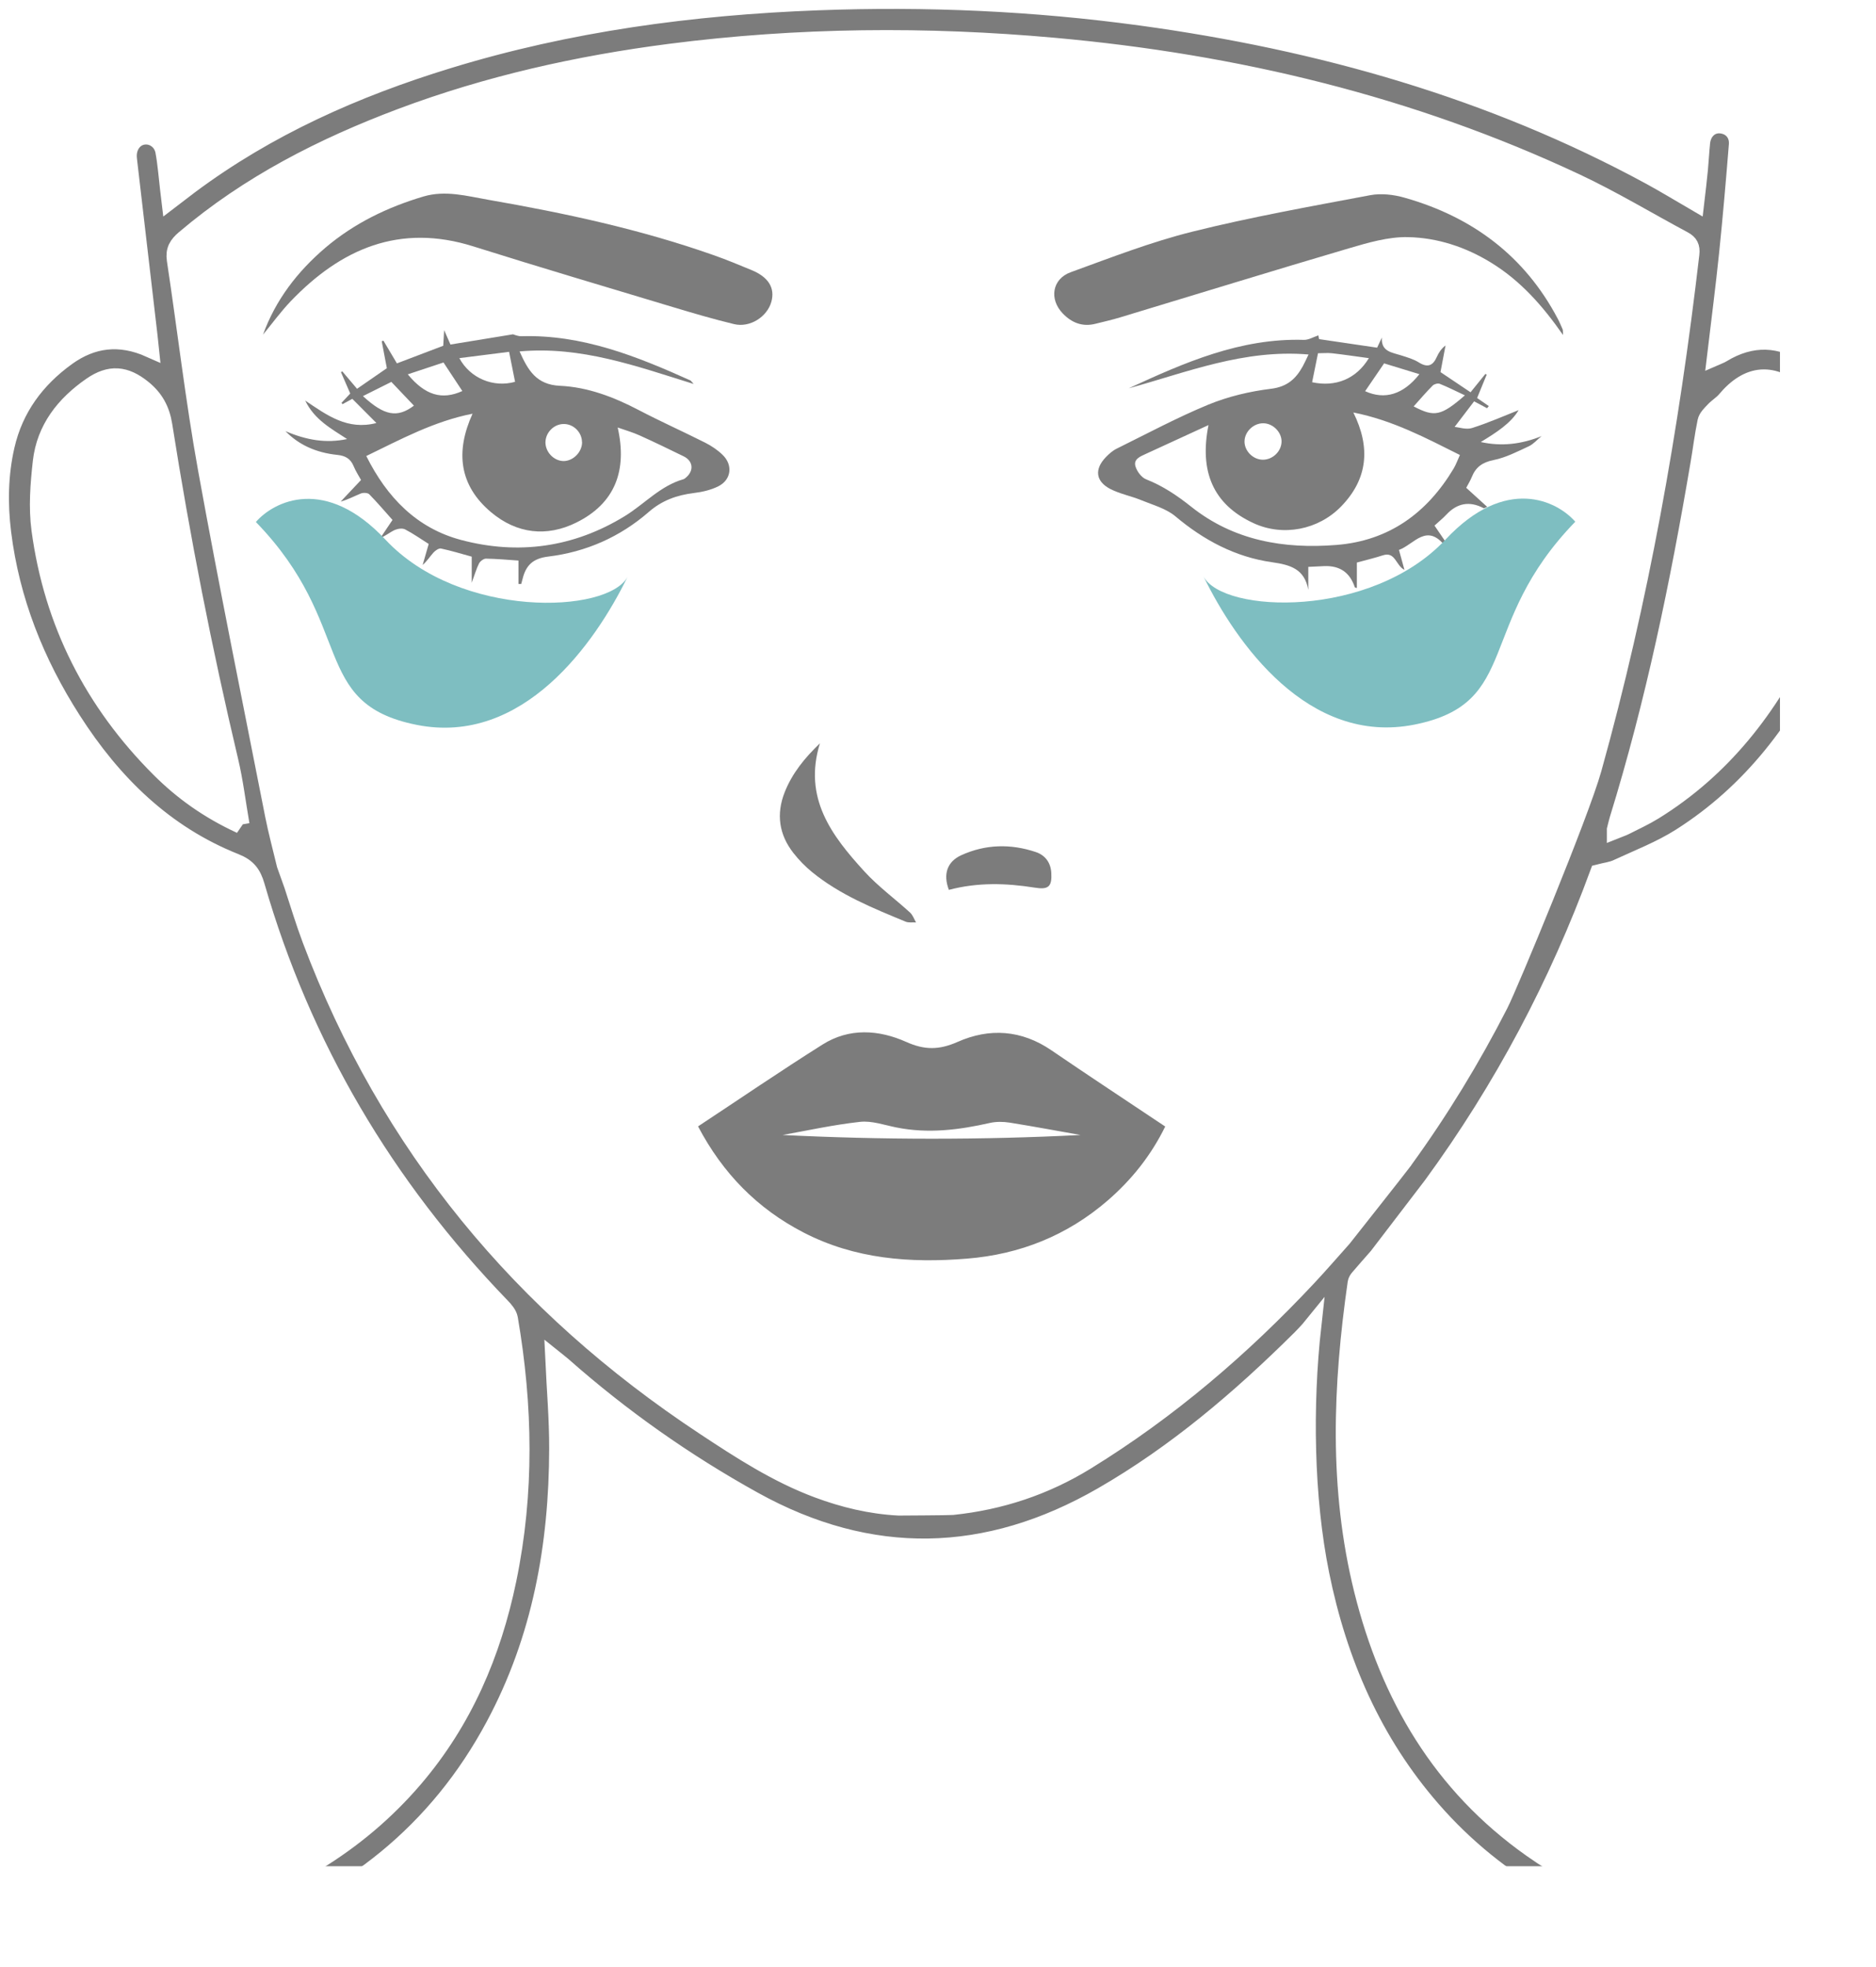
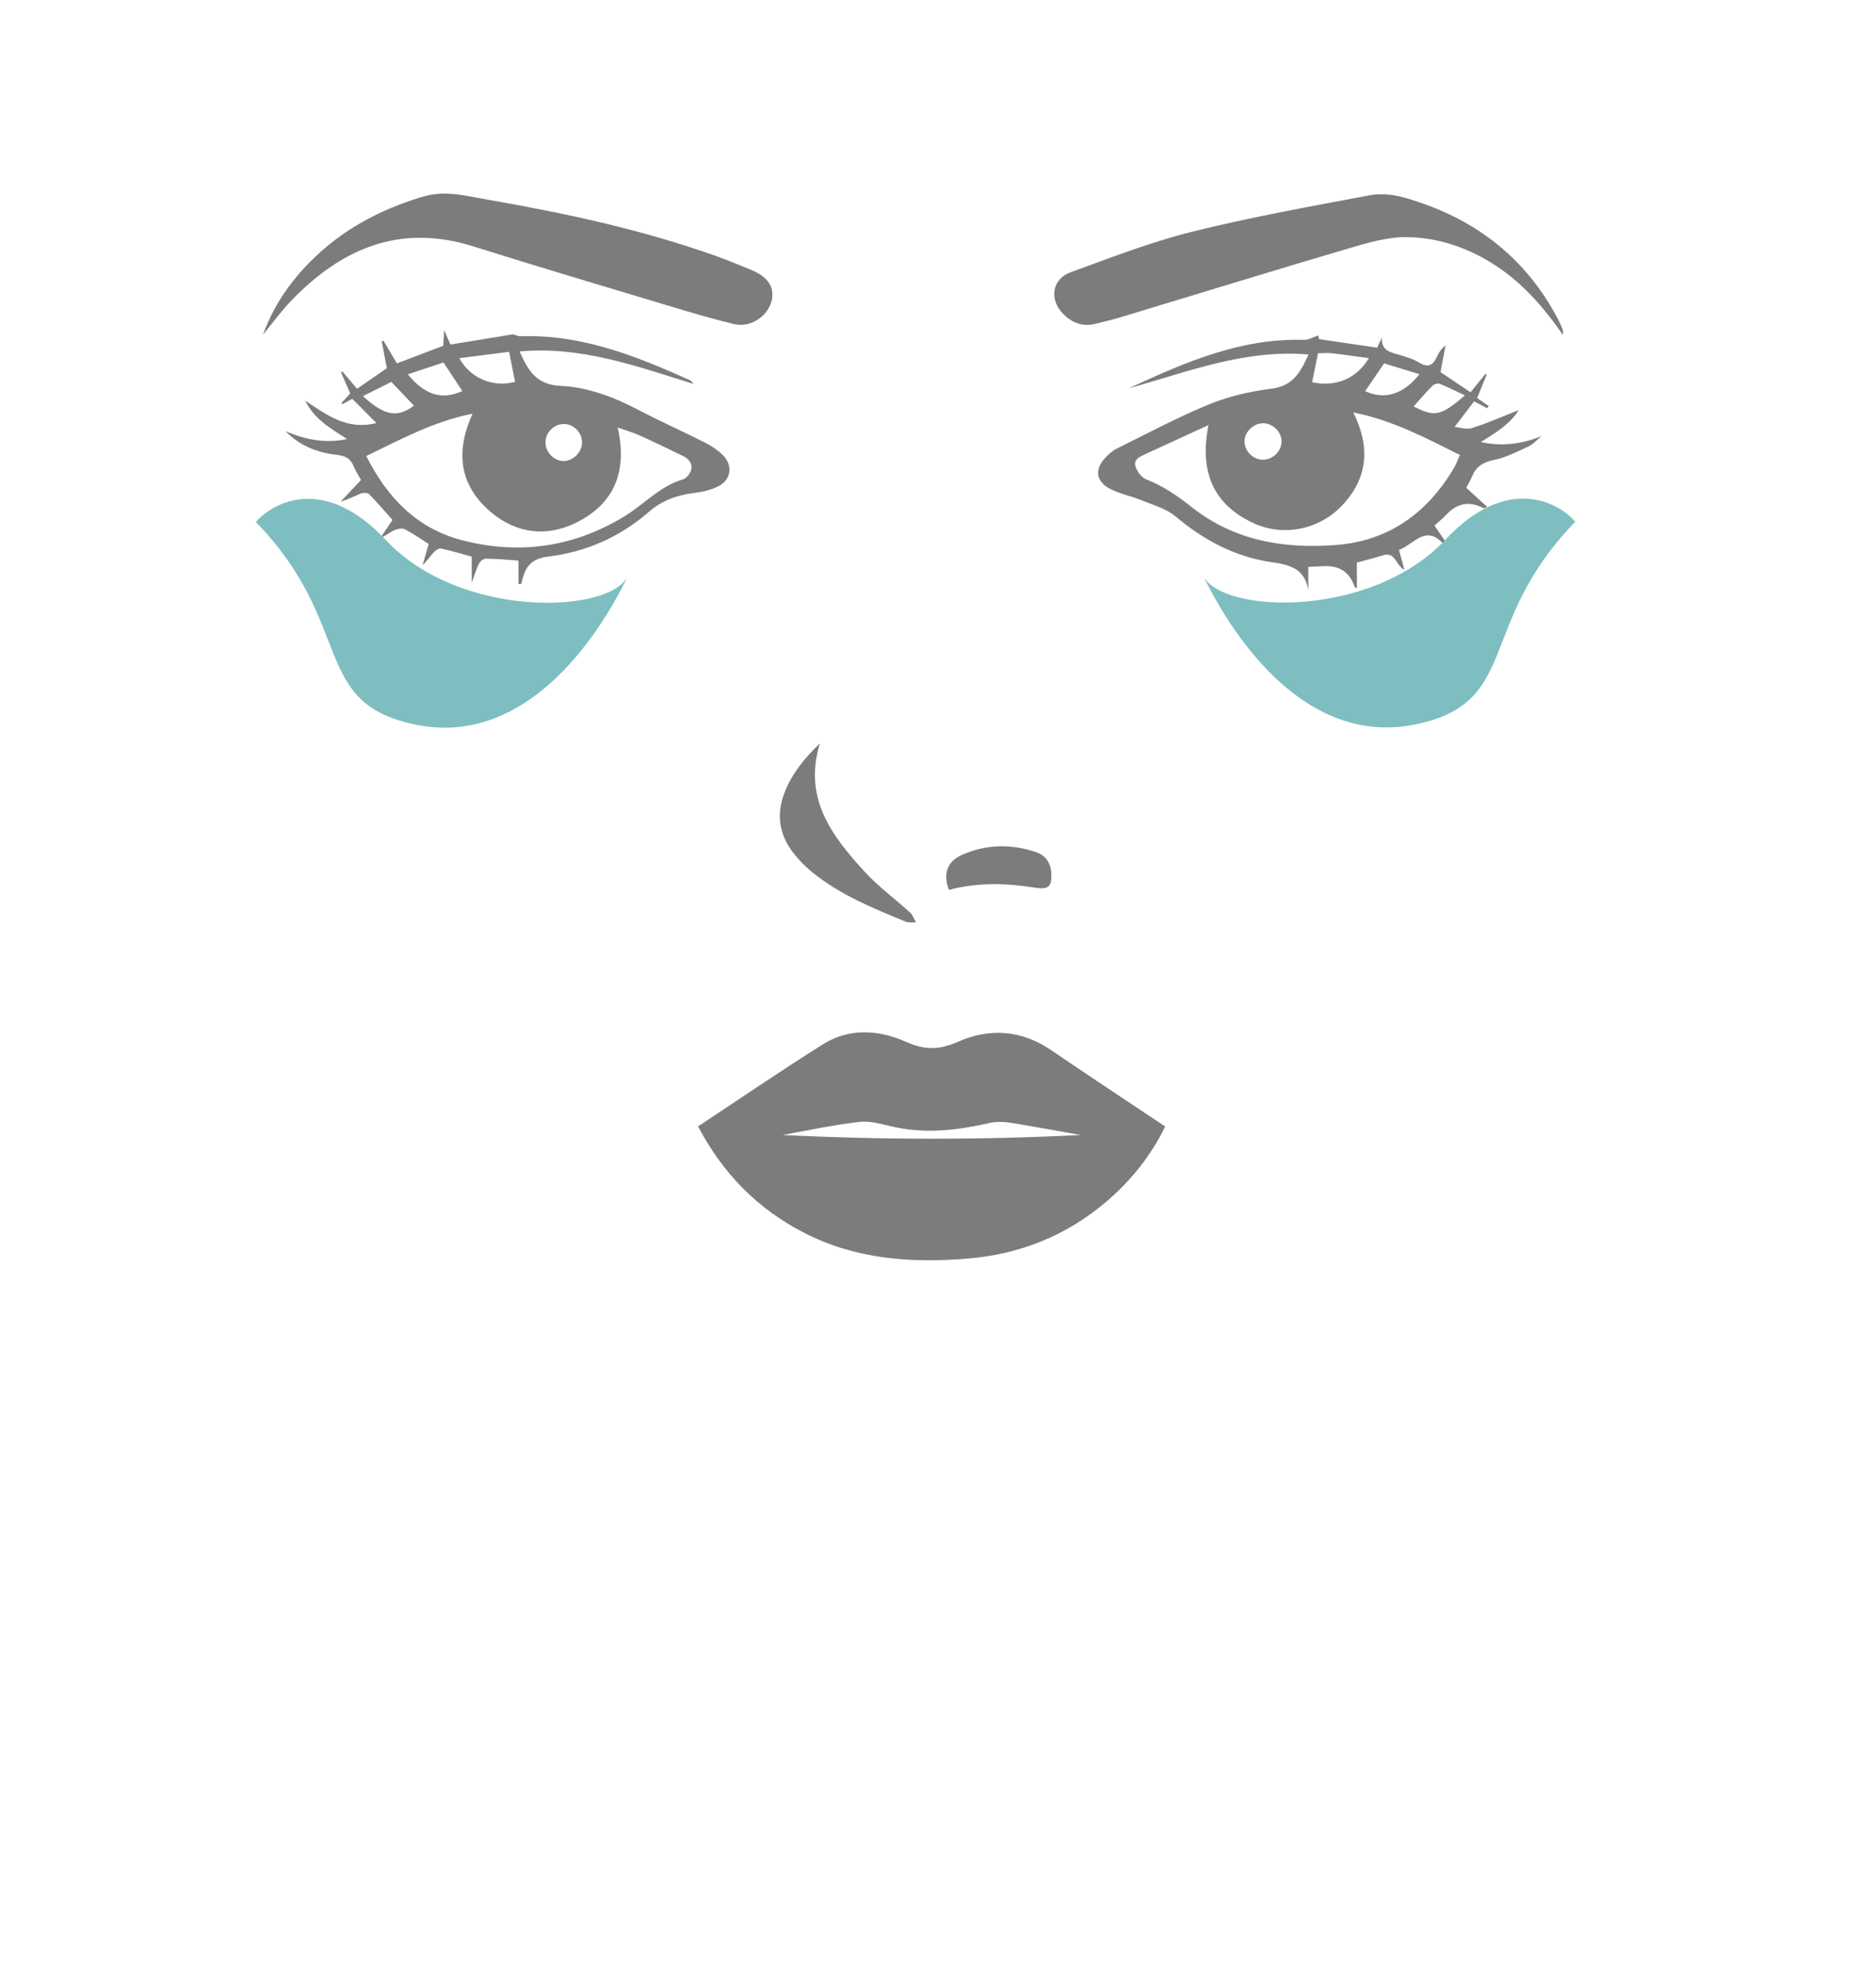
<svg xmlns="http://www.w3.org/2000/svg" width="3162" height="3315" viewBox="0 0 3162 3315" fill="none">
  <rect x="0" y="0" width="3162" height="3315" fill="#333333" stroke="none" />
  <g clip-path="url(#clip0_319_75)">
    <rect width="3162" height="3315" fill="white" />
    <mask id="path-1-inside-1_319_75" fill="white">
-       <path d="M2321.99 2118.03C2310.65 2130.91 2300.44 2142.53 2290.36 2154.29C2288.54 2156.39 2286.86 2159.19 2286.44 2161.99C2261.53 2335.14 2254.53 2508.02 2297.22 2679.91C2341.58 2858.11 2429.34 3008.02 2581.75 3115.53C2675.38 3181.6 2780.2 3221.63 2891.47 3246.13C2901.96 3248.37 2912.46 3250.47 2922.96 3253.13C2941.85 3257.89 2952.21 3271.33 2949.83 3287.56C2947.31 3305.06 2931.35 3317.94 2911.9 3314.58C2884.33 3309.82 2856.9 3303.52 2829.75 3296.38C2668.1 3253.27 2525.06 3178.1 2413.66 3050.3C2313.87 2935.79 2255.51 2801.13 2225.56 2653.46C2199.11 2522.85 2197.3 2367.14 2212 2235C2212 2235 2204.75 2243.98 2191.41 2257.31C2090.08 2357.82 1981.76 2450.07 1857.76 2521.45C1663.92 2633.02 1466.87 2638.06 1269.67 2528.59C1154.35 2464.62 1047 2389.03 948.193 2301.69C943.854 2297.91 939.096 2294.41 934.057 2290.35C936.437 2341.72 940.775 2391.55 940.635 2441.39C940.355 2604.88 911.945 2762.36 833.85 2908.08C737.841 3087.67 589.209 3205.12 398.73 3270.77C348.066 3288.26 295.443 3299.6 243.38 3313.04C234.983 3315.14 225.046 3315.7 216.929 3313.32C203.353 3309.4 194.676 3299.04 195.376 3283.92C196.215 3267.83 205.312 3257.33 220.847 3253.27C259.615 3243.33 298.942 3235.49 337.01 3223.87C477.385 3180.9 601.105 3110.49 697.814 2997.53C781.087 2900.24 829.651 2786.58 855.403 2662.41C885.773 2516 883.114 2369.16 857.922 2222.32C856.662 2215.04 850.364 2207.76 844.906 2202.16C649.109 1999.47 509.434 1764.02 431.2 1492.88C425.461 1473.01 417.064 1461.67 396.631 1453.55C277.109 1406.1 189.917 1320.15 121.759 1213.62C59.759 1116.9 17.913 1012.19 3.777 897.55C-2.241 848.557 -1.401 799.704 9.656 751.411C24.211 687.86 60.599 638.868 112.802 601.213C155.349 570.697 201.394 564.538 252.897 587.495C252.057 579.236 251.358 573.217 250.658 567.198C239.182 468.652 227.705 370.246 216.229 271.701C215.949 268.761 215.529 265.682 215.529 262.742C215.529 245.245 226.166 231.247 241.421 228.867C257.236 226.347 273.47 236.986 276.829 254.903C280.748 276.04 282.288 297.597 284.807 318.874C285.367 324.053 285.926 329.232 286.906 337.211C299.082 327.973 309.159 319.994 319.376 312.295C451.213 213.889 599.006 148.379 755.335 100.506C958.41 38.215 1166.8 10.359 1378.41 2.38C1561.06 -4.479 1742.86 3.5 1923.96 28.276C2225 69.57 2513.73 150.898 2782.16 296.757C2806.79 310.195 2830.73 324.753 2857.6 340.431C2859.84 321.114 2862.08 303.056 2863.75 285.139C2865.15 270.301 2865.85 255.323 2867.39 240.485C2869.35 220.888 2883.07 208.43 2900.14 209.83C2917.92 211.369 2930.51 224.948 2928.97 244.125C2924.08 305.436 2918.76 366.747 2912.46 428.058C2906.58 485.03 2899.16 541.862 2892.17 600.653C2896.64 598.693 2899.72 597.714 2902.38 596.034C2952.07 565.658 3001.89 567.478 3048.92 599.813C3121.13 649.366 3158.5 719.356 3161.86 807.123C3165.78 910.568 3137.37 1006.87 3094.12 1099.26C3034.78 1226.08 2952.49 1334.85 2832.82 1410.86C2799.38 1432.13 2761.59 1446.69 2725.34 1463.49C2716.52 1467.55 2706.17 1468.67 2694.83 1471.61C2626.25 1658.2 2533.74 1834.01 2413.66 1998.21L2322.13 2117.89L2321.99 2118.03ZM2366.36 1955.1C2426.82 1871.81 2480.28 1784.18 2527.16 1692.49C2543.54 1660.44 2663.48 1371.24 2684.47 1296.07C2763.97 1011.35 2815.19 721.176 2849.34 427.638C2850.6 416.44 2847.38 410.001 2837.72 404.821C2777.26 372.486 2718.34 336.791 2656.34 307.676C2377.69 176.794 2082.81 106.245 1777.15 78.669C1561.06 59.212 1345.1 61.031 1129.57 88.747C974.504 108.764 822.793 142.639 676.261 197.651C544.143 247.344 419.583 310.615 311.118 402.862C299.782 412.52 293.764 421.619 296.143 437.717C313.917 555.16 327.493 673.443 348.626 790.326C383.895 985.317 423.502 1179.47 461.71 1373.76C467.028 1400.78 474.306 1427.51 481.443 1457.33C481.443 1457.33 493.2 1490.36 493.759 1491.76C503.836 1522.42 513.073 1553.36 524.41 1583.45C654.847 1930.32 879.895 2200.76 1187.8 2404.01C1248.54 2444.19 1309.84 2483.94 1378.55 2509.56C1422.22 2525.79 1467.15 2536.71 1514.73 2539.23C1514.73 2539.23 1599.12 2538.81 1605.14 2538.25C1686.03 2529.85 1761.33 2504.94 1830.61 2462.24C1970 2376.44 2093.16 2271.03 2204.71 2151.77C2224.58 2130.49 2243.62 2108.51 2263.21 2086.54C2263.21 2086.54 2359.22 1965.18 2366.64 1954.96L2366.36 1955.1ZM2723.38 1398.4C2729.96 1395.74 2734.44 1394.48 2738.5 1392.38C2755.01 1383.98 2771.94 1376.28 2787.62 1366.62C2903.22 1295.09 2982.72 1192.35 3040.24 1071.26C3079.43 988.957 3104.34 903.009 3101.4 810.483C3099.58 752.111 3076.91 704.518 3033.66 665.604C2989.01 625.569 2947.31 628.369 2908.68 674.422C2903.08 681.141 2895.1 685.761 2889.09 692.2C2883.91 697.659 2877.47 703.678 2876.07 710.537C2871.17 733.914 2868.37 757.71 2864.31 781.227C2830.03 983.778 2788.46 1184.79 2727.72 1381.32C2726.18 1386.22 2725.2 1391.26 2723.38 1398.26V1398.4ZM405.588 1389.86C399.01 1351.5 394.811 1316.51 386.694 1282.35C342.328 1095.2 305.38 906.649 275.43 716.696C271.231 690.38 260.455 671.203 240.721 655.245C211.051 631.169 185.159 629.069 154.089 650.626C109.024 681.841 76.554 722.715 70.256 778.427C66.057 816.082 62.978 855.136 68.017 892.511C89.01 1049.29 157.448 1183.39 269.272 1295.23C307.899 1333.87 351.985 1365.22 405.728 1390L405.588 1389.86Z" />
-     </mask>
+       </mask>
    <path d="M2321.99 2118.03C2310.65 2130.91 2300.44 2142.53 2290.36 2154.29C2288.54 2156.39 2286.86 2159.19 2286.44 2161.99C2261.53 2335.14 2254.53 2508.02 2297.22 2679.91C2341.58 2858.11 2429.34 3008.02 2581.75 3115.53C2675.38 3181.6 2780.2 3221.63 2891.47 3246.13C2901.96 3248.37 2912.46 3250.47 2922.96 3253.13C2941.85 3257.89 2952.21 3271.33 2949.83 3287.56C2947.31 3305.06 2931.35 3317.94 2911.9 3314.58C2884.33 3309.82 2856.9 3303.52 2829.75 3296.38C2668.1 3253.27 2525.06 3178.1 2413.66 3050.3C2313.87 2935.79 2255.51 2801.13 2225.56 2653.46C2199.11 2522.85 2197.3 2367.14 2212 2235C2212 2235 2204.75 2243.98 2191.41 2257.31C2090.08 2357.82 1981.76 2450.07 1857.76 2521.45C1663.92 2633.02 1466.87 2638.06 1269.67 2528.59C1154.35 2464.62 1047 2389.03 948.193 2301.69C943.854 2297.91 939.096 2294.41 934.057 2290.35C936.437 2341.72 940.775 2391.55 940.635 2441.39C940.355 2604.88 911.945 2762.36 833.85 2908.08C737.841 3087.67 589.209 3205.12 398.73 3270.77C348.066 3288.26 295.443 3299.6 243.38 3313.04C234.983 3315.14 225.046 3315.7 216.929 3313.32C203.353 3309.4 194.676 3299.04 195.376 3283.92C196.215 3267.83 205.312 3257.33 220.847 3253.27C259.615 3243.33 298.942 3235.49 337.01 3223.87C477.385 3180.9 601.105 3110.49 697.814 2997.53C781.087 2900.24 829.651 2786.58 855.403 2662.41C885.773 2516 883.114 2369.16 857.922 2222.32C856.662 2215.04 850.364 2207.76 844.906 2202.16C649.109 1999.47 509.434 1764.02 431.2 1492.88C425.461 1473.01 417.064 1461.67 396.631 1453.55C277.109 1406.1 189.917 1320.15 121.759 1213.62C59.759 1116.9 17.913 1012.19 3.777 897.55C-2.241 848.557 -1.401 799.704 9.656 751.411C24.211 687.86 60.599 638.868 112.802 601.213C155.349 570.697 201.394 564.538 252.897 587.495C252.057 579.236 251.358 573.217 250.658 567.198C239.182 468.652 227.705 370.246 216.229 271.701C215.949 268.761 215.529 265.682 215.529 262.742C215.529 245.245 226.166 231.247 241.421 228.867C257.236 226.347 273.47 236.986 276.829 254.903C280.748 276.04 282.288 297.597 284.807 318.874C285.367 324.053 285.926 329.232 286.906 337.211C299.082 327.973 309.159 319.994 319.376 312.295C451.213 213.889 599.006 148.379 755.335 100.506C958.41 38.215 1166.8 10.359 1378.41 2.38C1561.06 -4.479 1742.86 3.5 1923.96 28.276C2225 69.57 2513.73 150.898 2782.16 296.757C2806.79 310.195 2830.73 324.753 2857.6 340.431C2859.84 321.114 2862.08 303.056 2863.75 285.139C2865.15 270.301 2865.85 255.323 2867.39 240.485C2869.35 220.888 2883.07 208.43 2900.14 209.83C2917.92 211.369 2930.51 224.948 2928.97 244.125C2924.08 305.436 2918.76 366.747 2912.46 428.058C2906.58 485.03 2899.16 541.862 2892.17 600.653C2896.64 598.693 2899.72 597.714 2902.38 596.034C2952.07 565.658 3001.89 567.478 3048.92 599.813C3121.13 649.366 3158.5 719.356 3161.86 807.123C3165.78 910.568 3137.37 1006.87 3094.12 1099.26C3034.78 1226.08 2952.49 1334.85 2832.82 1410.86C2799.38 1432.13 2761.59 1446.69 2725.34 1463.49C2716.52 1467.55 2706.17 1468.67 2694.83 1471.61C2626.25 1658.2 2533.74 1834.01 2413.66 1998.21L2322.13 2117.89L2321.99 2118.03ZM2366.36 1955.1C2426.82 1871.81 2480.28 1784.18 2527.16 1692.49C2543.54 1660.44 2663.48 1371.24 2684.47 1296.07C2763.97 1011.35 2815.19 721.176 2849.34 427.638C2850.6 416.44 2847.38 410.001 2837.72 404.821C2777.26 372.486 2718.34 336.791 2656.34 307.676C2377.69 176.794 2082.81 106.245 1777.15 78.669C1561.06 59.212 1345.1 61.031 1129.57 88.747C974.504 108.764 822.793 142.639 676.261 197.651C544.143 247.344 419.583 310.615 311.118 402.862C299.782 412.52 293.764 421.619 296.143 437.717C313.917 555.16 327.493 673.443 348.626 790.326C383.895 985.317 423.502 1179.47 461.71 1373.76C467.028 1400.78 474.306 1427.51 481.443 1457.33C481.443 1457.33 493.2 1490.36 493.759 1491.76C503.836 1522.42 513.073 1553.36 524.41 1583.45C654.847 1930.32 879.895 2200.76 1187.8 2404.01C1248.54 2444.19 1309.84 2483.94 1378.55 2509.56C1422.22 2525.79 1467.15 2536.71 1514.73 2539.23C1514.73 2539.23 1599.12 2538.81 1605.14 2538.25C1686.03 2529.85 1761.33 2504.94 1830.61 2462.24C1970 2376.44 2093.16 2271.03 2204.71 2151.77C2224.58 2130.49 2243.62 2108.51 2263.21 2086.54C2263.21 2086.54 2359.22 1965.18 2366.64 1954.96L2366.36 1955.1ZM2723.38 1398.4C2729.96 1395.74 2734.44 1394.48 2738.5 1392.38C2755.01 1383.98 2771.94 1376.28 2787.62 1366.62C2903.22 1295.09 2982.72 1192.35 3040.24 1071.26C3079.43 988.957 3104.34 903.009 3101.4 810.483C3099.58 752.111 3076.91 704.518 3033.66 665.604C2989.01 625.569 2947.31 628.369 2908.68 674.422C2903.08 681.141 2895.1 685.761 2889.09 692.2C2883.91 697.659 2877.47 703.678 2876.07 710.537C2871.17 733.914 2868.37 757.71 2864.31 781.227C2830.03 983.778 2788.46 1184.79 2727.72 1381.32C2726.18 1386.22 2725.2 1391.26 2723.38 1398.26V1398.4ZM405.588 1389.86C399.01 1351.5 394.811 1316.51 386.694 1282.35C342.328 1095.2 305.38 906.649 275.43 716.696C271.231 690.38 260.455 671.203 240.721 655.245C211.051 631.169 185.159 629.069 154.089 650.626C109.024 681.841 76.554 722.715 70.256 778.427C66.057 816.082 62.978 855.136 68.017 892.511C89.01 1049.29 157.448 1183.39 269.272 1295.23C307.899 1333.87 351.985 1365.22 405.728 1390L405.588 1389.86Z" fill="#7C7C7C" stroke="white" stroke-width="30" mask="url(#path-1-inside-1_319_75)" />
    <path d="M1176.46 1898.41C1247.56 1851.51 1316.14 1804.62 1386.39 1760.39C1431.46 1731.97 1481.28 1735.33 1527.61 1756.05C1558.4 1769.9 1583.03 1769.62 1613.82 1756.05C1667.7 1732.11 1721.73 1735.61 1772.25 1770.18C1835.37 1813.3 1899.19 1855.29 1963.99 1898.55C1939.77 1947.82 1907.17 1988.41 1867.14 2023.13C1798.84 2082.2 1719.07 2114.11 1629.49 2121.25C1534.19 2128.95 1440.84 2122.09 1353.78 2076.88C1276.67 2036.85 1218.59 1978.05 1176.6 1898.41H1176.46ZM1821.23 1912.82C1783.73 1906.24 1742.72 1898.55 1701.71 1891.97C1690.93 1890.29 1679.04 1890.15 1668.4 1892.53C1616.2 1904.42 1564 1910.86 1510.67 1900.09C1490.38 1896.03 1469.25 1888.47 1449.37 1890.71C1404.03 1895.75 1359.1 1905.68 1319.07 1912.82C1484.36 1921.08 1654.69 1921.36 1821.23 1912.82Z" fill="#7C7C7C" />
    <path d="M2205.55 597.434C2096.8 588.195 2000.79 627.389 1902.54 654.405C1996.45 611.012 2090.78 569.578 2197.57 572.797C2205.55 573.077 2213.66 568.038 2222.06 565.238C2221.92 564.398 2222.62 568.318 2223.32 571.537C2255.65 576.297 2287.56 581.056 2321.15 585.955C2323.39 581.196 2326.19 575.037 2329.13 568.878C2327.59 592.814 2346.2 593.934 2361.74 598.973C2371.95 602.193 2382.59 605.272 2391.55 610.872C2406.52 620.25 2415.34 616.191 2421.92 601.213C2425 594.354 2429.06 587.915 2436.47 582.176C2433.67 596.734 2431.01 611.152 2427.94 627.109C2443.75 637.748 2460.41 648.946 2478.6 661.124C2487.14 650.486 2495.39 640.407 2503.51 630.329C2504.35 630.609 2505.05 630.889 2505.89 631.169C2500.99 643.207 2495.95 655.245 2489.66 670.783C2495.25 674.562 2502.25 679.462 2509.39 684.361C2508.41 685.621 2507.43 686.881 2506.45 688.001C2499.87 684.501 2493.29 681.001 2484.62 676.382C2474.26 689.96 2463.48 704.098 2451.73 719.496C2459.01 720.056 2471.32 724.535 2481.26 721.316C2508.69 712.637 2535.14 700.879 2559.63 691.22C2546.62 713.337 2521.85 729.155 2495.81 744.972C2530.94 752.671 2564.25 748.752 2598.26 735.034C2591.12 740.773 2584.82 748.332 2576.85 752.111C2557.53 761.07 2537.94 771.288 2517.37 775.348C2498.75 779.127 2487.42 787.106 2480.7 803.904C2478.32 809.923 2474.82 815.522 2471.32 822.101C2482.94 832.74 2494.41 843.098 2506.73 854.296C2502.67 855.836 2501.41 856.816 2500.85 856.536C2477.15 844.031 2456.11 847.671 2437.73 867.455C2431.71 873.894 2424.58 879.493 2417.86 885.792C2425.28 896.71 2431.85 906.229 2438.29 915.747C2437.87 917.847 2437.45 919.947 2437.03 921.907C2404.98 879.633 2383.85 917.427 2357.96 926.806C2361.04 937.864 2363.7 947.943 2367.2 960.401C2352.36 952.982 2352.08 929.046 2330.81 935.905C2316.67 940.524 2302.26 943.883 2287 948.083V991.057C2285.18 990.357 2283.64 990.217 2283.5 989.657C2275.29 964.74 2257.98 952.889 2231.58 954.102C2223.32 954.522 2214.92 954.802 2205.13 955.362V993.996C2198.69 958.861 2175.32 952.002 2143.83 947.523C2082.39 938.844 2028.92 910.428 1981.06 870.114C1965.38 856.956 1943.27 851.077 1923.54 842.958C1906.46 835.959 1887.85 832.46 1871.61 824.201C1846.56 811.323 1844.32 790.746 1863.92 770.449C1869.24 764.989 1875.25 759.53 1882.11 756.171C1933.47 730.834 1984 703.678 2036.9 681.841C2070.07 668.263 2106.46 659.585 2142.15 655.245C2169.44 651.886 2184.13 638.588 2195.89 617.171C2198.97 611.572 2201.63 605.552 2205.69 597.154L2205.55 597.434ZM2280.98 694.999C2310.51 754.351 2305.47 807.403 2260.27 853.737C2222.06 892.931 2162.58 904.689 2112.9 881.732C2043.9 849.957 2021.51 793.825 2036.9 716.416C1999.25 733.774 1965.24 749.452 1931.24 764.989C1921.86 769.329 1910.1 773.808 1913.88 786.126C1916.4 794.525 1923.96 804.744 1931.8 807.823C1959.93 818.882 1984 835.119 2007.65 853.876C2079.45 911.128 2163.98 925.546 2252.71 918.407C2341.02 911.408 2405.26 864.655 2450.05 789.766C2454.25 782.767 2456.91 774.928 2460.68 766.809C2402.74 737.833 2346.9 708.158 2280.84 695.139L2280.98 694.999ZM2307.15 603.593C2284.9 600.653 2265.03 597.574 2245.01 595.334C2237.46 594.494 2229.76 595.334 2221.5 595.334C2218.14 611.991 2214.78 628.089 2211.57 644.187C2251.17 652.726 2285.88 638.728 2307.15 603.733V603.593ZM2160.06 744.412C2160.34 728.315 2145.65 713.477 2129.27 713.337C2112.76 713.197 2097.92 727.475 2097.64 743.712C2097.36 759.95 2111.92 774.648 2128.43 774.788C2144.95 774.928 2159.78 760.79 2160.06 744.412ZM2301 659.305C2333.89 674.282 2365.24 665.044 2392.39 630.609C2371.53 624.31 2351.24 618.011 2332.91 612.411C2321.29 629.489 2311.07 644.467 2301 659.165V659.305ZM2469.08 666.304C2453.55 659.025 2440.39 652.306 2426.68 646.846C2423.46 645.587 2417.3 647.266 2414.78 649.786C2403.58 660.984 2393.37 673.163 2382.73 684.921C2417.86 703.398 2428.92 701.159 2469.08 666.304Z" fill="#7C7C7C" />
    <path d="M875.837 592.535C889.972 624.03 903.968 648.387 943.855 650.206C990.46 652.306 1034.55 669.104 1076.25 690.94C1113.2 710.258 1151.41 727.335 1188.64 746.092C1199.13 751.412 1209.35 758.271 1217.75 766.389C1235.8 783.607 1232.72 808.663 1210.47 819.722C1198.01 825.881 1183.46 829.24 1169.46 830.92C1140.91 834.42 1115.72 843.378 1093.47 862.836C1044.9 905.109 987.521 930.306 924.121 938.005C897.67 941.224 886.333 953.122 880.735 975.939C880.035 978.739 879.196 981.538 878.496 984.198C876.956 984.198 875.417 984.198 873.877 984.198C873.877 977.899 873.877 971.46 873.877 965.161C873.877 958.862 873.877 952.283 873.877 944.724C855.683 943.464 837.349 941.784 819.015 941.504C815.096 941.504 809.358 945.843 807.399 949.623C802.92 958.442 800.261 968.1 795.083 982.098V938.145C777.309 933.245 760.374 928.066 743.159 924.427C739.521 923.727 733.643 927.926 730.564 931.286C724.685 937.865 719.927 945.563 712.369 952.143C715.728 940.384 719.087 928.626 722.586 916.728C709.151 908.329 696.415 899.23 682.839 892.231C678.36 889.852 670.523 890.971 665.345 893.211C657.367 896.851 650.509 902.87 641.132 906.649C647.85 896.711 654.568 886.632 661.566 876.274C648.69 861.856 636.094 847.018 622.379 833.02C619.719 830.36 612.442 830.08 608.383 831.62C597.467 835.959 587.11 841.839 574.234 845.338C585.29 833.58 596.207 821.961 608.523 808.943C604.744 802.084 599.566 794.105 595.927 785.427C590.749 772.969 582.072 768.069 568.636 766.669C532.108 762.89 503.137 749.312 481.164 726.635C516.433 741.753 549.742 747.492 585.011 739.933C557.999 722.296 529.728 707.038 514.473 675.123C551.281 699.899 585.71 725.515 634.415 712.917C619.02 697.519 606.704 685.061 593.828 672.183C589.209 674.703 583.191 677.922 577.313 681.142C576.753 680.442 576.193 679.602 575.634 678.902C580.672 673.583 585.57 668.264 590.329 663.224C584.871 650.626 579.832 638.868 574.654 627.11C575.494 626.69 576.193 626.41 577.033 625.99C585.29 635.648 593.408 645.447 601.805 655.246C619.16 643.207 635.394 632.009 652.049 620.531C649.25 605.693 646.311 590.435 643.372 575.037C644.351 574.757 645.331 574.477 646.311 574.197C653.868 586.796 661.286 599.394 668.983 612.412C695.855 602.193 721.187 592.535 747.078 582.736C747.498 575.177 747.918 567.618 748.618 556.42C753.096 566.498 756.035 573.217 759.254 580.636C793.963 575.037 827.972 569.438 864.64 563.419C866.46 563.839 872.618 566.778 878.776 566.638C981.083 563.559 1072.89 600.234 1163.58 641.108C1164.56 641.528 1165.12 642.787 1169.18 647.127C1071.77 616.751 978.843 583.016 875.837 592.255V592.535ZM617.34 768.489C652.329 838.479 702.433 890.132 777.169 910.009C873.597 935.625 966.807 922.607 1052.6 870.114C1085.91 849.817 1112.64 818.882 1151.83 807.684C1153.51 807.264 1154.91 805.864 1156.31 804.744C1169.88 793.266 1168.34 776.888 1152.25 769.049C1127.62 757.011 1102.84 744.973 1077.93 733.774C1066.88 728.735 1054.98 725.375 1041.12 720.476C1057.5 792.846 1036.78 848.138 971.846 880.473C921.602 905.529 870.938 899.65 827.692 863.255C774.09 818.182 767.232 761.49 796.482 697.24C731.683 709.978 676.121 740.073 617.48 768.489H617.34ZM774.229 603.593C792.564 637.748 831.891 653.706 868.139 643.487C864.92 627.25 861.701 611.152 858.062 592.955C829.652 596.594 802.36 599.954 774.09 603.593H774.229ZM980.943 744.833C980.663 728.175 966.388 714.317 949.873 714.597C933.498 714.737 919.503 729.015 919.363 745.532C919.363 761.91 933.358 776.608 949.453 777.028C965.968 777.308 981.363 761.77 981.083 744.973L980.943 744.833ZM747.638 610.872C729.024 617.031 708.451 623.89 687.318 630.889C716.568 666.304 744.979 674.563 779.268 659.025C769.191 643.627 758.974 628.09 747.498 610.872H747.638ZM611.742 667.564C647.85 700.879 669.823 704.658 697.674 683.661C685.078 670.503 672.622 657.205 659.606 643.627C643.932 651.466 628.536 659.165 611.742 667.564Z" fill="#7C7C7C" />
    <path d="M443.238 564.258C464.371 505.607 501.179 457.874 548.204 417.699C596.768 376.405 652.89 349.249 713.63 331.192C750.858 320.134 787.247 330.492 823.495 336.791C952.393 359.188 1080.03 386.624 1203.61 430.298C1225.03 437.857 1245.88 446.535 1266.87 455.214C1295.28 466.972 1306.48 485.31 1300.18 508.406C1293.18 534.023 1263.93 552.78 1237.06 546.201C1202.35 537.802 1167.92 527.724 1133.63 517.365C1021.67 483.63 909.567 450.455 798.023 415.32C673.743 376.125 574.935 418.959 489.843 507.846C473.048 525.484 458.633 545.361 443.098 564.258H443.238Z" fill="#7C7C7C" />
    <path d="M2634.37 564.398C2599.52 514.425 2562.29 472.851 2513.59 442.895C2470.48 416.299 2422.76 400.622 2373.08 399.642C2339.91 398.942 2305.9 409.02 2273.43 418.539C2144.67 456.473 2016.47 496.088 1888.13 534.862C1874.42 539.062 1860.42 542.141 1846.57 545.641C1824.59 551.24 1806.54 544.101 1791.42 528.423C1768.05 504.347 1773.23 470.052 1804.86 458.713C1872.6 434.077 1940.2 407.761 2009.89 390.403C2108.7 365.767 2209.33 347.849 2309.54 328.952C2328.15 325.452 2349.28 327.972 2367.76 333.291C2481.54 365.627 2569.71 431.137 2625.55 537.102C2628.63 542.841 2631.15 549 2633.81 555.019C2634.51 556.559 2634.09 558.379 2634.51 564.398H2634.37Z" fill="#7C7C7C" />
    <path d="M1382.05 1252.54C1353.36 1344.93 1401.93 1408.48 1456.93 1468.67C1480.16 1494.14 1508.43 1514.72 1534.04 1538.1C1538.52 1542.3 1540.76 1549.02 1543.98 1554.62C1537.96 1554.2 1531.38 1555.46 1526.21 1553.22C1471.06 1530.4 1415.5 1508 1368.62 1469.65C1357.14 1460.27 1346.5 1449.35 1337.41 1437.73C1312.91 1406.52 1308.02 1371.8 1322.71 1334.85C1335.31 1303.21 1356.16 1277.46 1382.19 1252.54H1382.05Z" fill="#7C7C7C" />
    <path d="M1599.4 1499.88C1589.33 1473.71 1596.18 1452.29 1620.12 1441.37C1660.84 1422.75 1703.39 1421.77 1745.66 1435.91C1761.61 1441.23 1770.85 1453.55 1771.97 1470.91C1773.37 1494.42 1767.07 1499.74 1743.98 1495.96C1695.83 1488.27 1647.83 1486.87 1599.26 1499.74L1599.4 1499.88Z" fill="#7C7C7C" />
    <path d="M1057.75 972.114C1058.1 971.407 1058.44 970.703 1058.78 970.001C1058.46 970.712 1058.12 971.416 1057.75 972.114C1003.18 1083.99 881.355 1257.4 702.187 1221.62C521.46 1185.54 599.952 1053.51 431.261 879.728C461.864 844.56 548.412 801.298 649.774 909.599C775.077 1043.48 1024.69 1034.58 1057.75 972.114Z" fill="#7EBEC1" />
    <path d="M2028.63 971.667C2028.28 970.96 2027.94 970.255 2027.6 969.553C2027.91 970.264 2028.26 970.969 2028.63 971.667C2083.2 1083.54 2205.02 1256.95 2384.19 1221.18C2564.92 1185.09 2486.43 1053.06 2655.12 879.281C2624.51 844.113 2537.97 800.851 2436.6 909.152C2311.3 1043.03 2061.69 1034.13 2028.63 971.667Z" fill="#7EBEC1" />
  </g>
  <defs>
    <clipPath id="clip0_319_75">
      <rect width="3162" height="3315" fill="white" />
    </clipPath>
  </defs>
</svg>